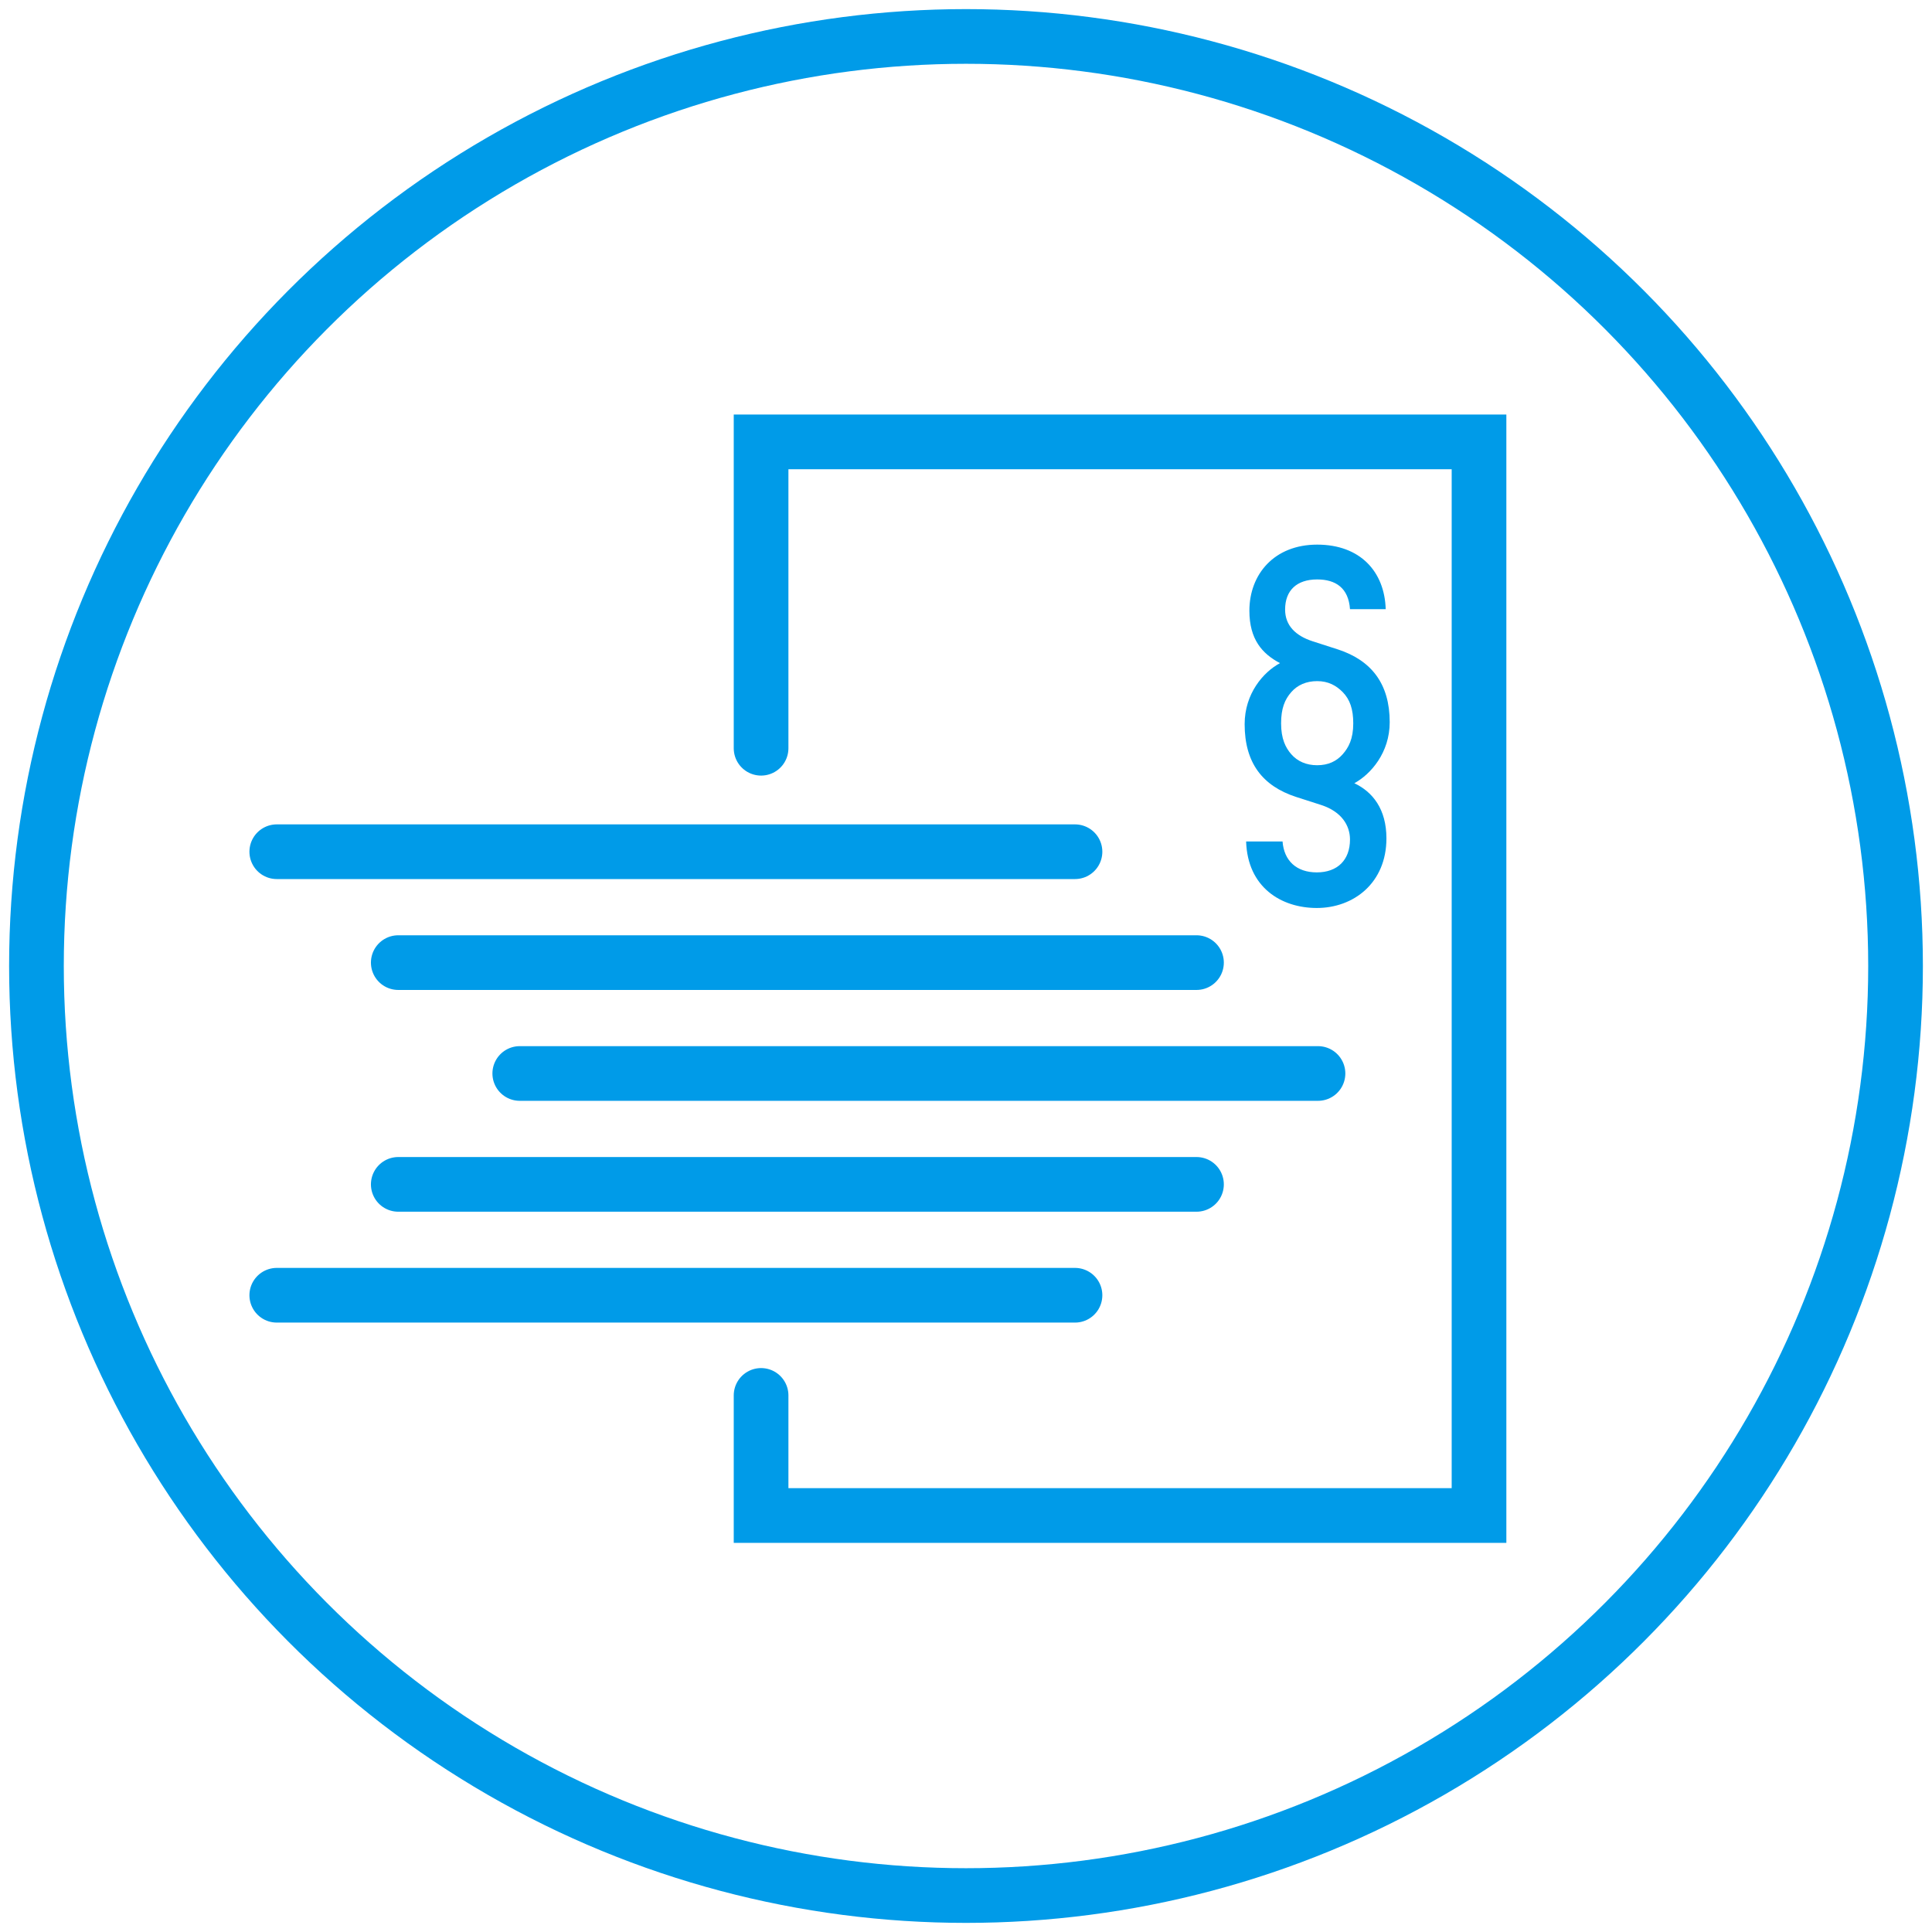
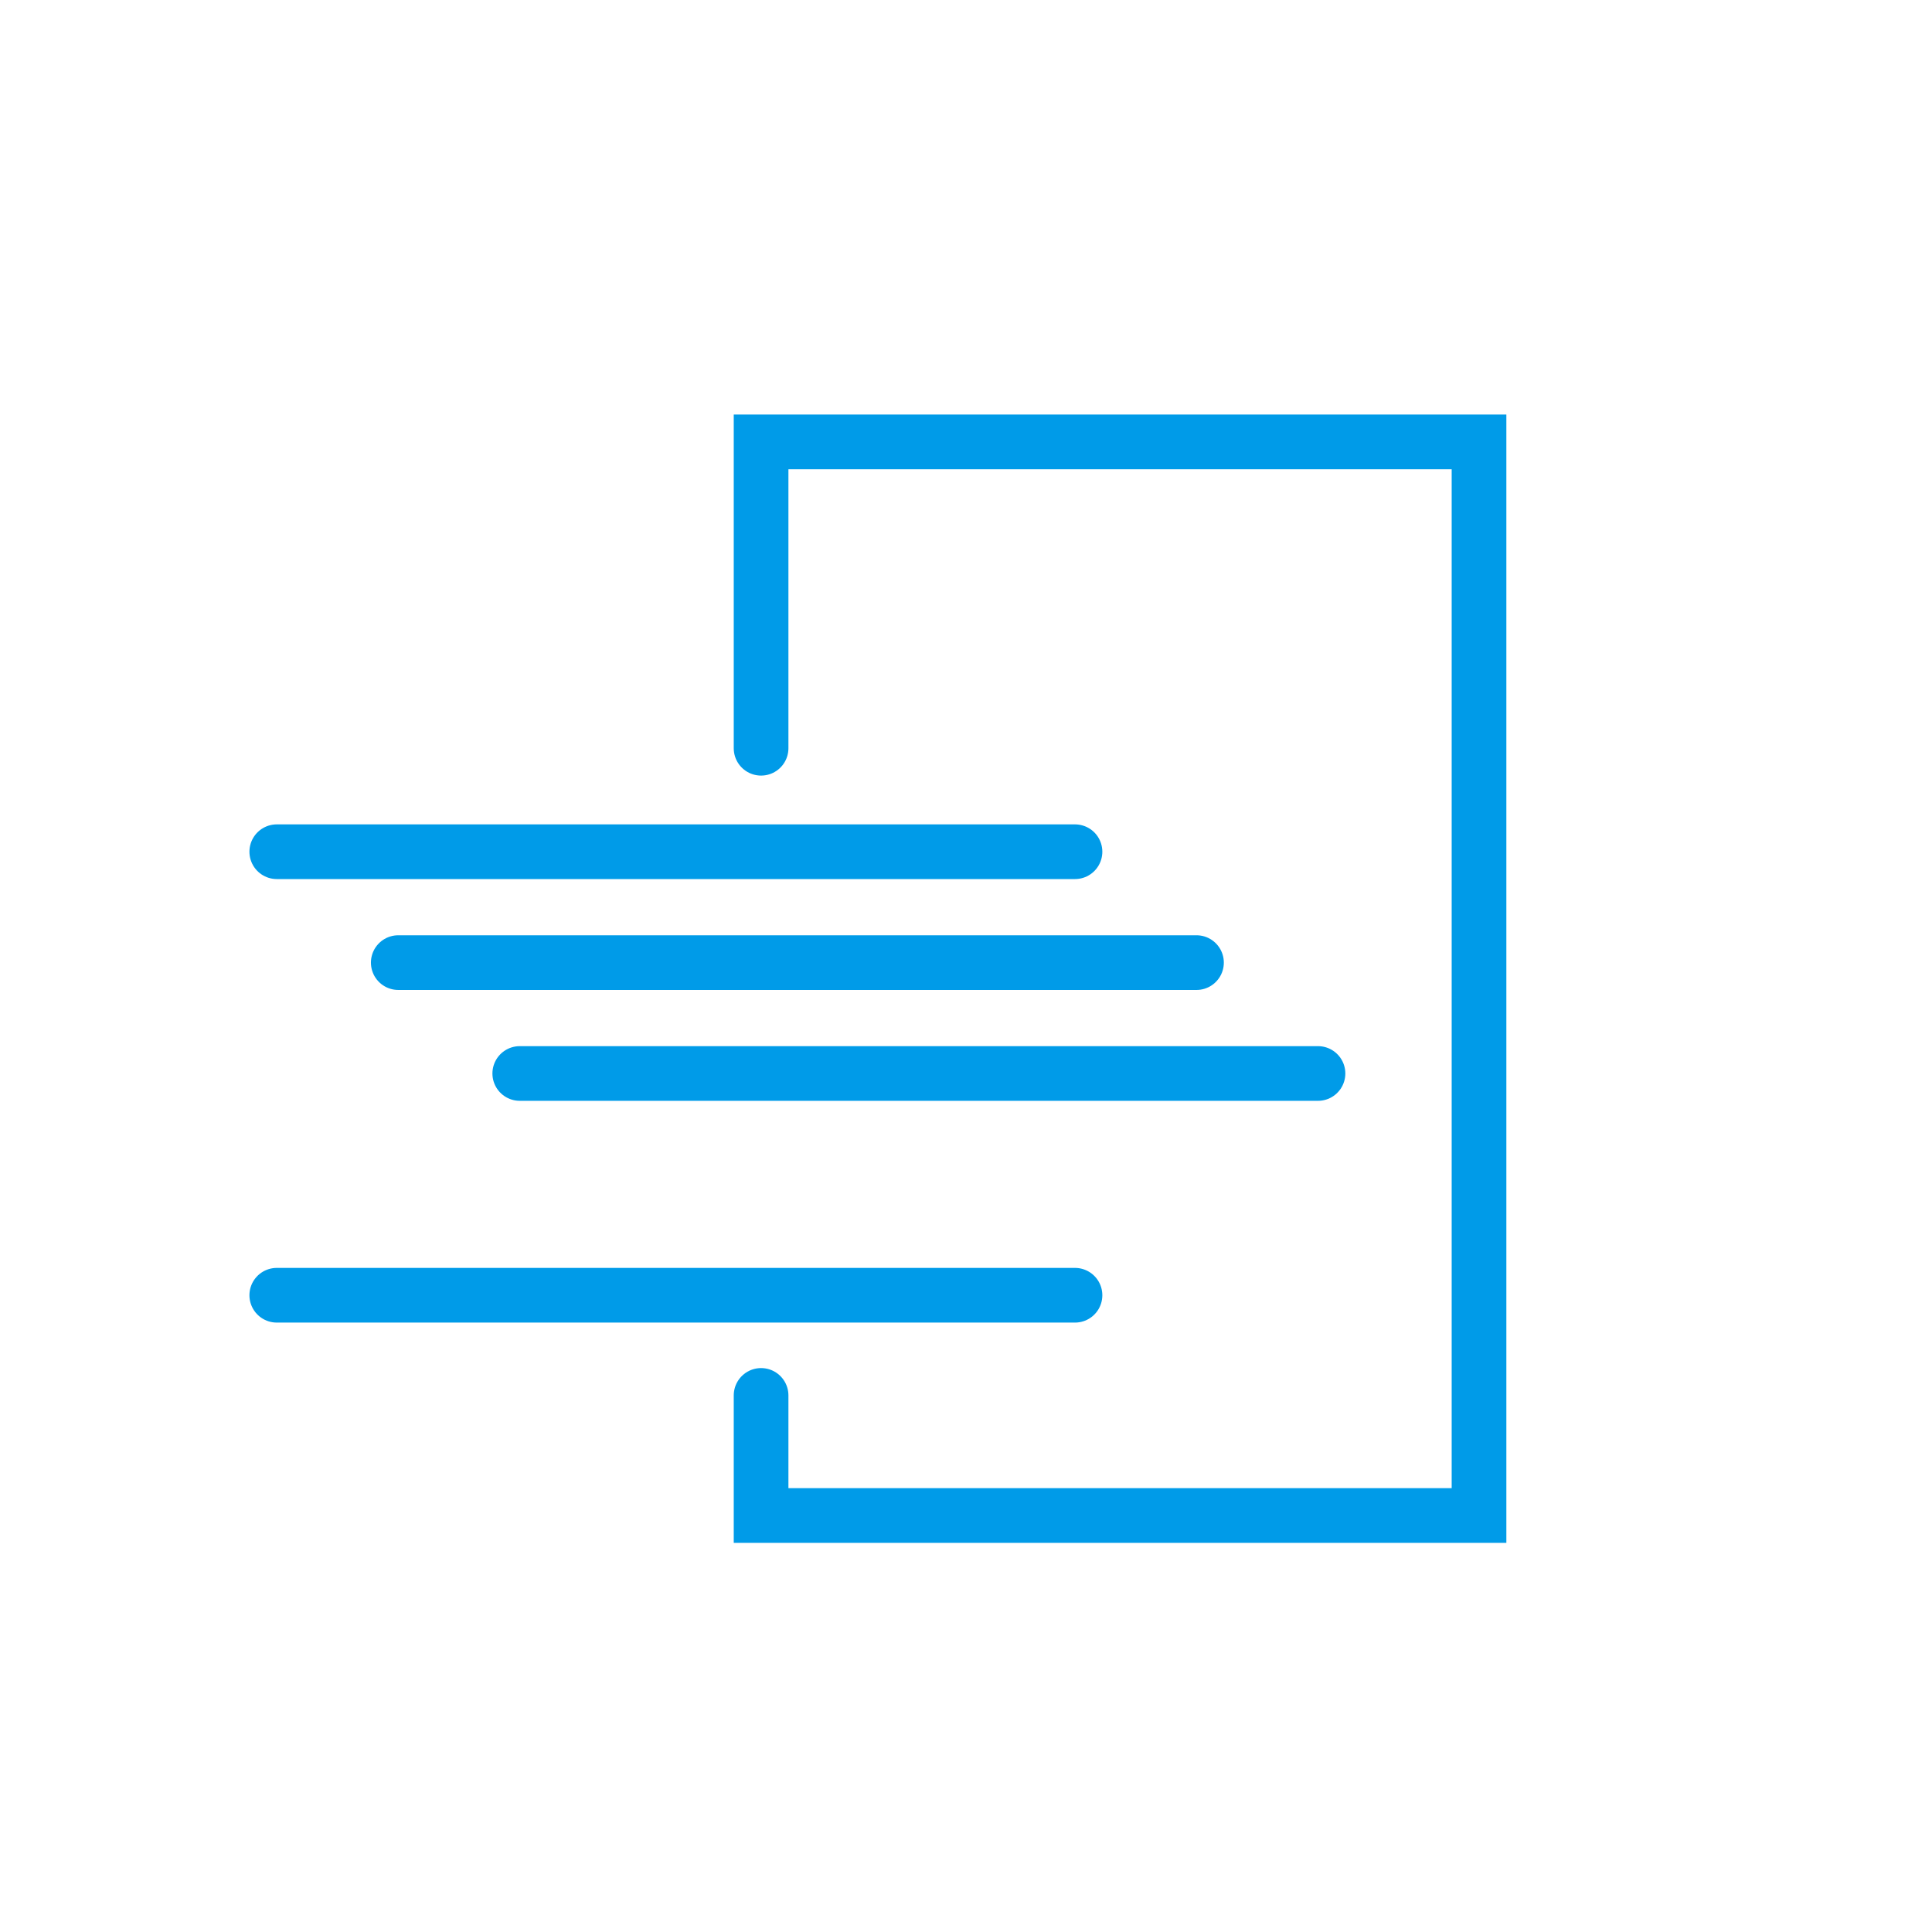
<svg xmlns="http://www.w3.org/2000/svg" width="106px" height="106px" viewBox="0 0 106 106" version="1.1">
  <title>planning and policy</title>
  <desc>Created with Sketch.</desc>
  <defs />
  <g id="Symbols" stroke="none" stroke-width="1" fill="none" fill-rule="evenodd">
    <g id="Module/Focus-areas" transform="translate(-452, -181)">
      <g id="Group-18" transform="translate(0, 81)">
        <g id="planning-and-policy" transform="translate(454, 102)">
-           <circle id="Oval-8" stroke="#009BE8" stroke-width="3" cx="51" cy="51" r="51" />
          <g id="icon/planning-policy" transform="translate(11, 15)">
            <g id="Group" transform="translate(2.102, 7.22)">
              <polyline id="Stroke-1" stroke="#009BE8" stroke-width="3" stroke-linecap="round" points="26.655 16.833 26.655 0.024 66.045 0.024 66.045 58.929 26.655 58.929 26.655 52.34" />
              <path d="M0.083,22.51 L43.878,22.51" id="Stroke-3" stroke="#009BE8" stroke-width="3" stroke-linecap="round" />
              <path d="M6.749,28.594 L50.544,28.594" id="Stroke-6" stroke="#009BE8" stroke-width="3" stroke-linecap="round" />
              <path d="M13.415,34.677 L57.21,34.677" id="Stroke-7" stroke="#009BE8" stroke-width="3" stroke-linecap="round" />
-               <path d="M6.749,40.761 L50.544,40.761" id="Stroke-8" stroke="#009BE8" stroke-width="3" stroke-linecap="round" />
              <g id="Group-13" transform="translate(0, 5.365)" />
              <path d="M0.083,46.844 L43.878,46.844" id="Stroke-9" stroke="#009BE8" stroke-width="3" stroke-linecap="round" />
-               <path d="M58.565,13.751 C58.205,13.386 57.766,13.15 57.166,13.15 C56.566,13.15 56.086,13.365 55.746,13.751 C55.386,14.159 55.186,14.653 55.186,15.468 C55.186,16.305 55.426,16.799 55.746,17.163 C56.086,17.55 56.566,17.765 57.166,17.765 C57.766,17.765 58.225,17.55 58.565,17.163 C58.886,16.799 59.145,16.326 59.145,15.468 C59.145,14.696 58.966,14.159 58.565,13.751 M59.205,18.752 C60.205,19.224 60.965,20.168 60.965,21.777 C60.965,24.224 59.166,25.597 57.145,25.597 C55.186,25.597 53.347,24.46 53.267,21.949 L55.266,21.949 C55.346,23.001 56.026,23.644 57.145,23.644 C58.285,23.644 58.966,22.958 58.966,21.842 C58.966,21.069 58.505,20.318 57.406,19.953 L56.006,19.503 C54.166,18.902 53.186,17.636 53.186,15.511 C53.186,13.837 54.206,12.656 55.126,12.163 C54.146,11.648 53.446,10.854 53.446,9.288 C53.446,7.291 54.806,5.661 57.166,5.661 C59.526,5.661 60.865,7.142 60.925,9.202 L58.966,9.202 C58.886,8.043 58.186,7.571 57.166,7.571 C56.046,7.571 55.406,8.171 55.406,9.223 C55.406,10.103 55.986,10.661 56.906,10.961 L58.306,11.412 C60.145,12.013 61.145,13.301 61.145,15.404 C61.145,17.078 60.106,18.258 59.205,18.752" id="Fill-11" fill="#009BE8" />
            </g>
          </g>
        </g>
      </g>
    </g>
  </g>
</svg>